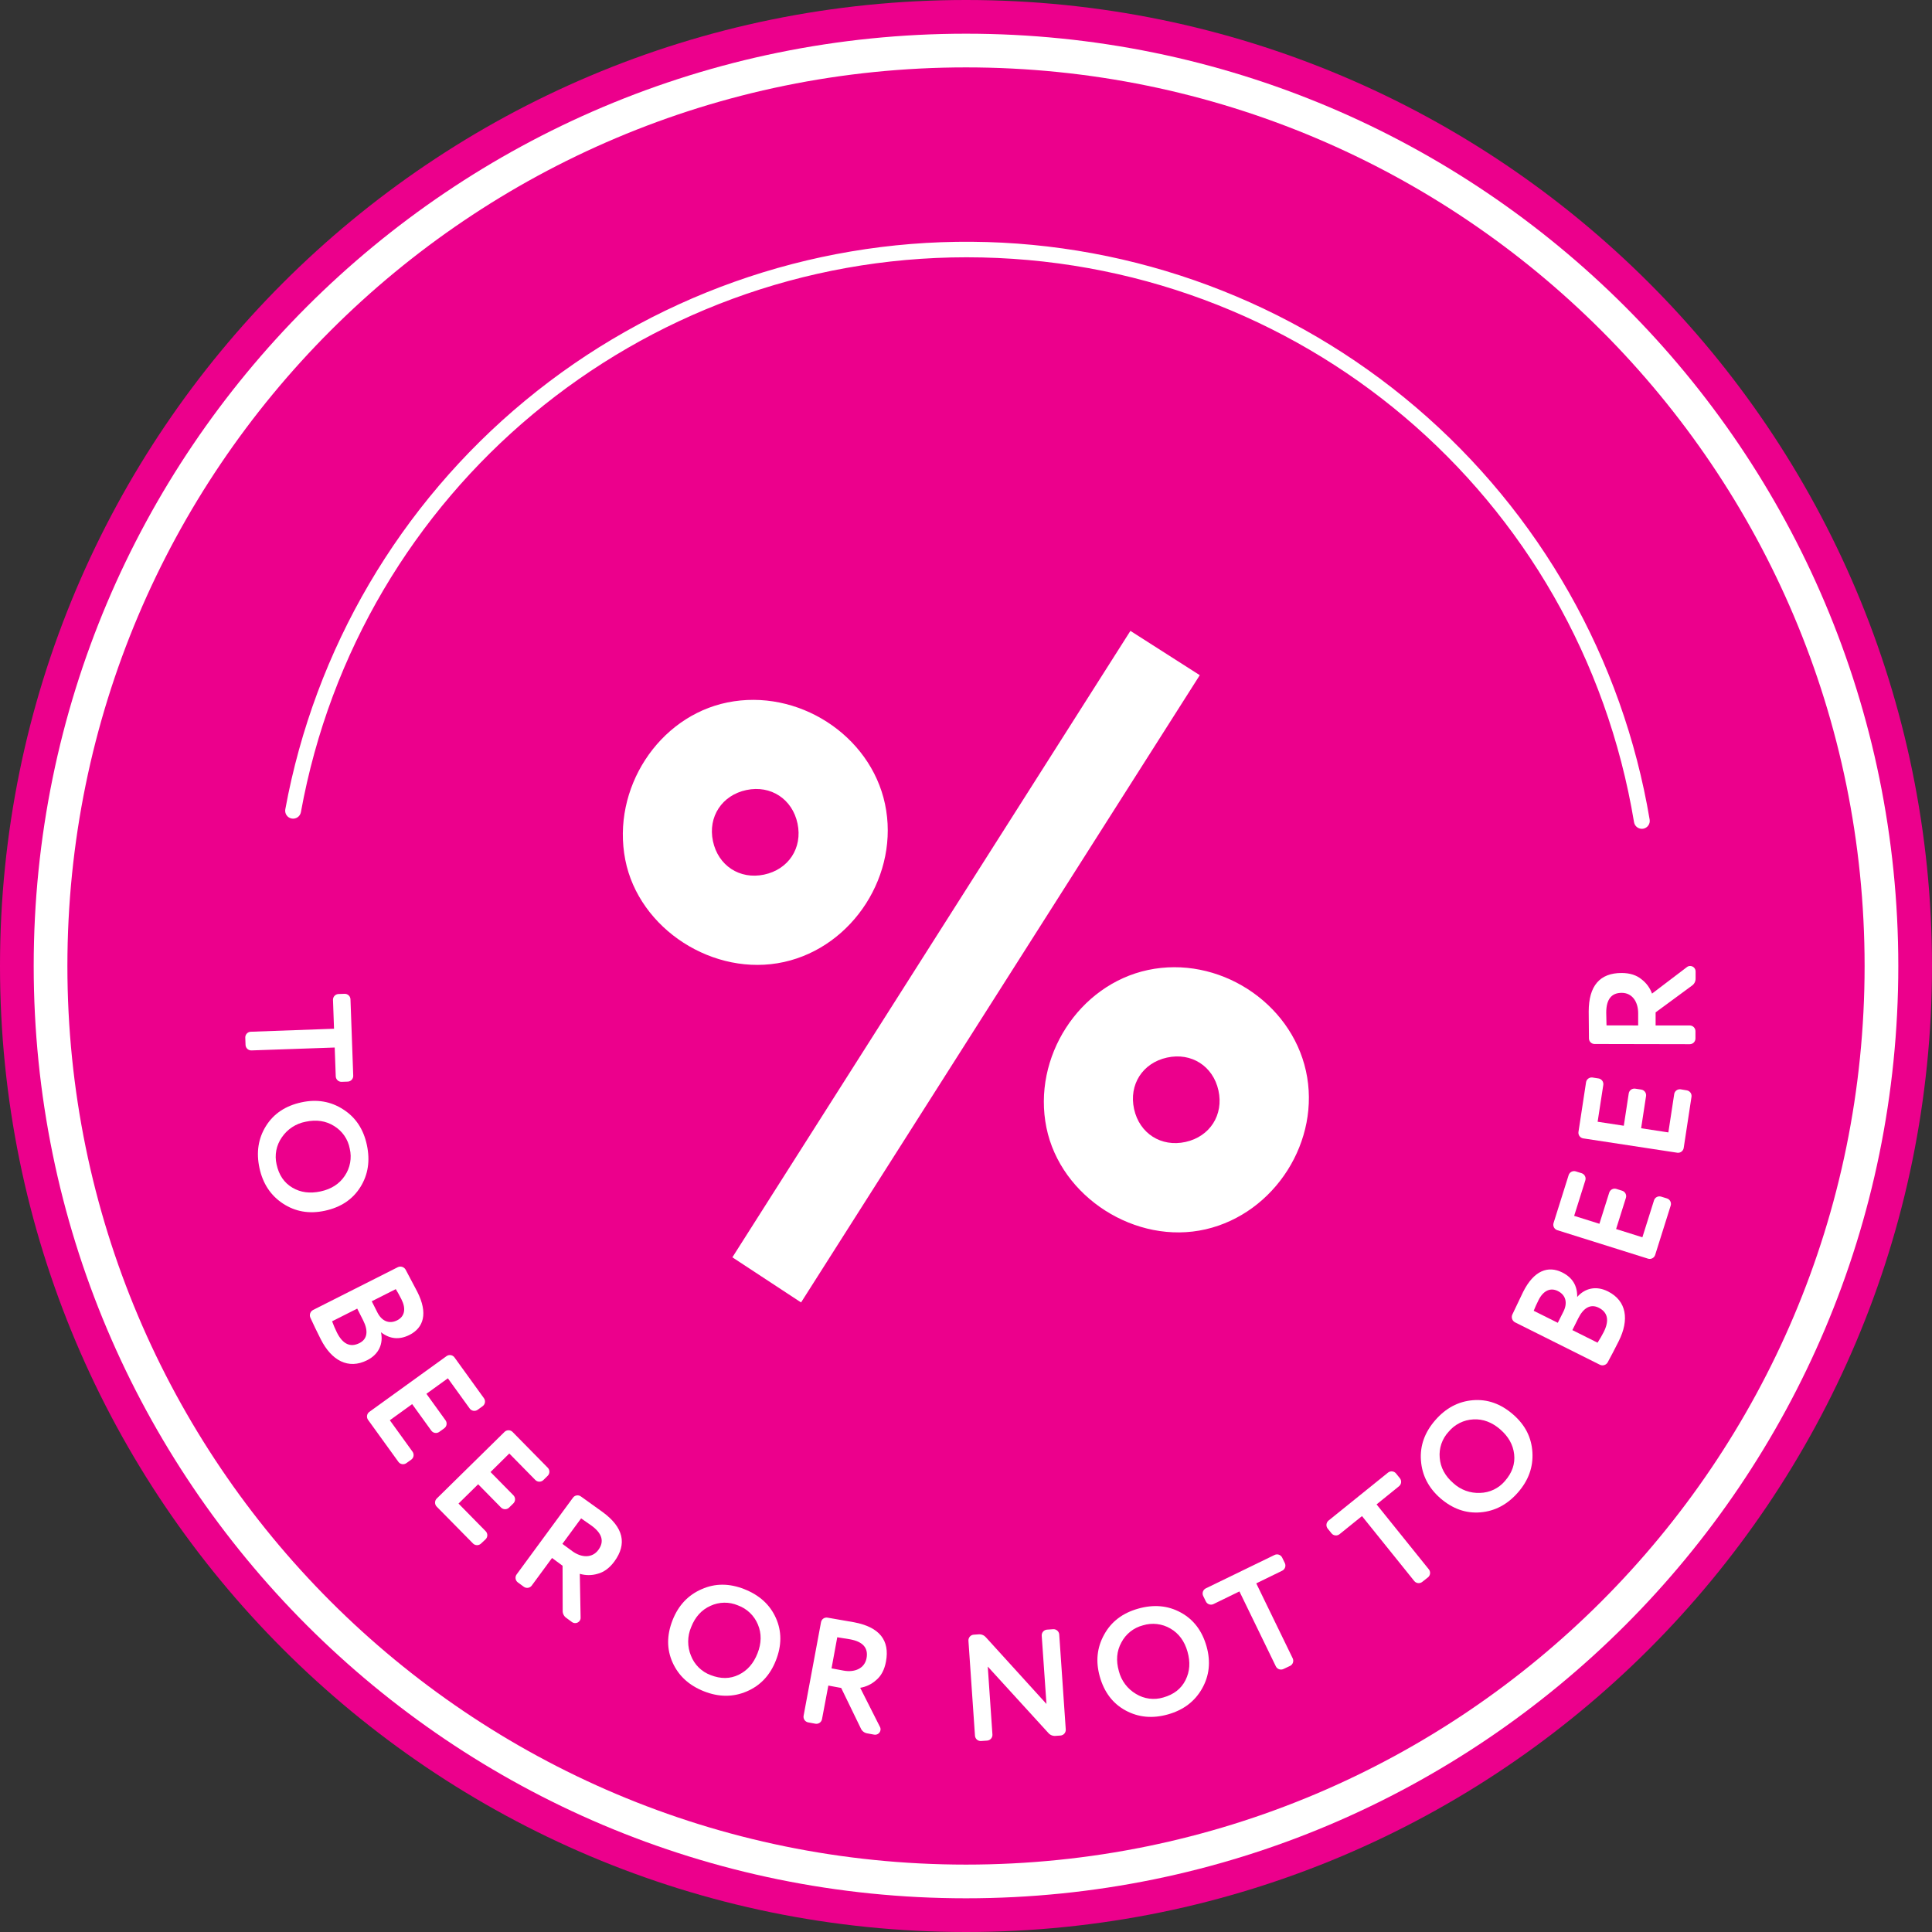
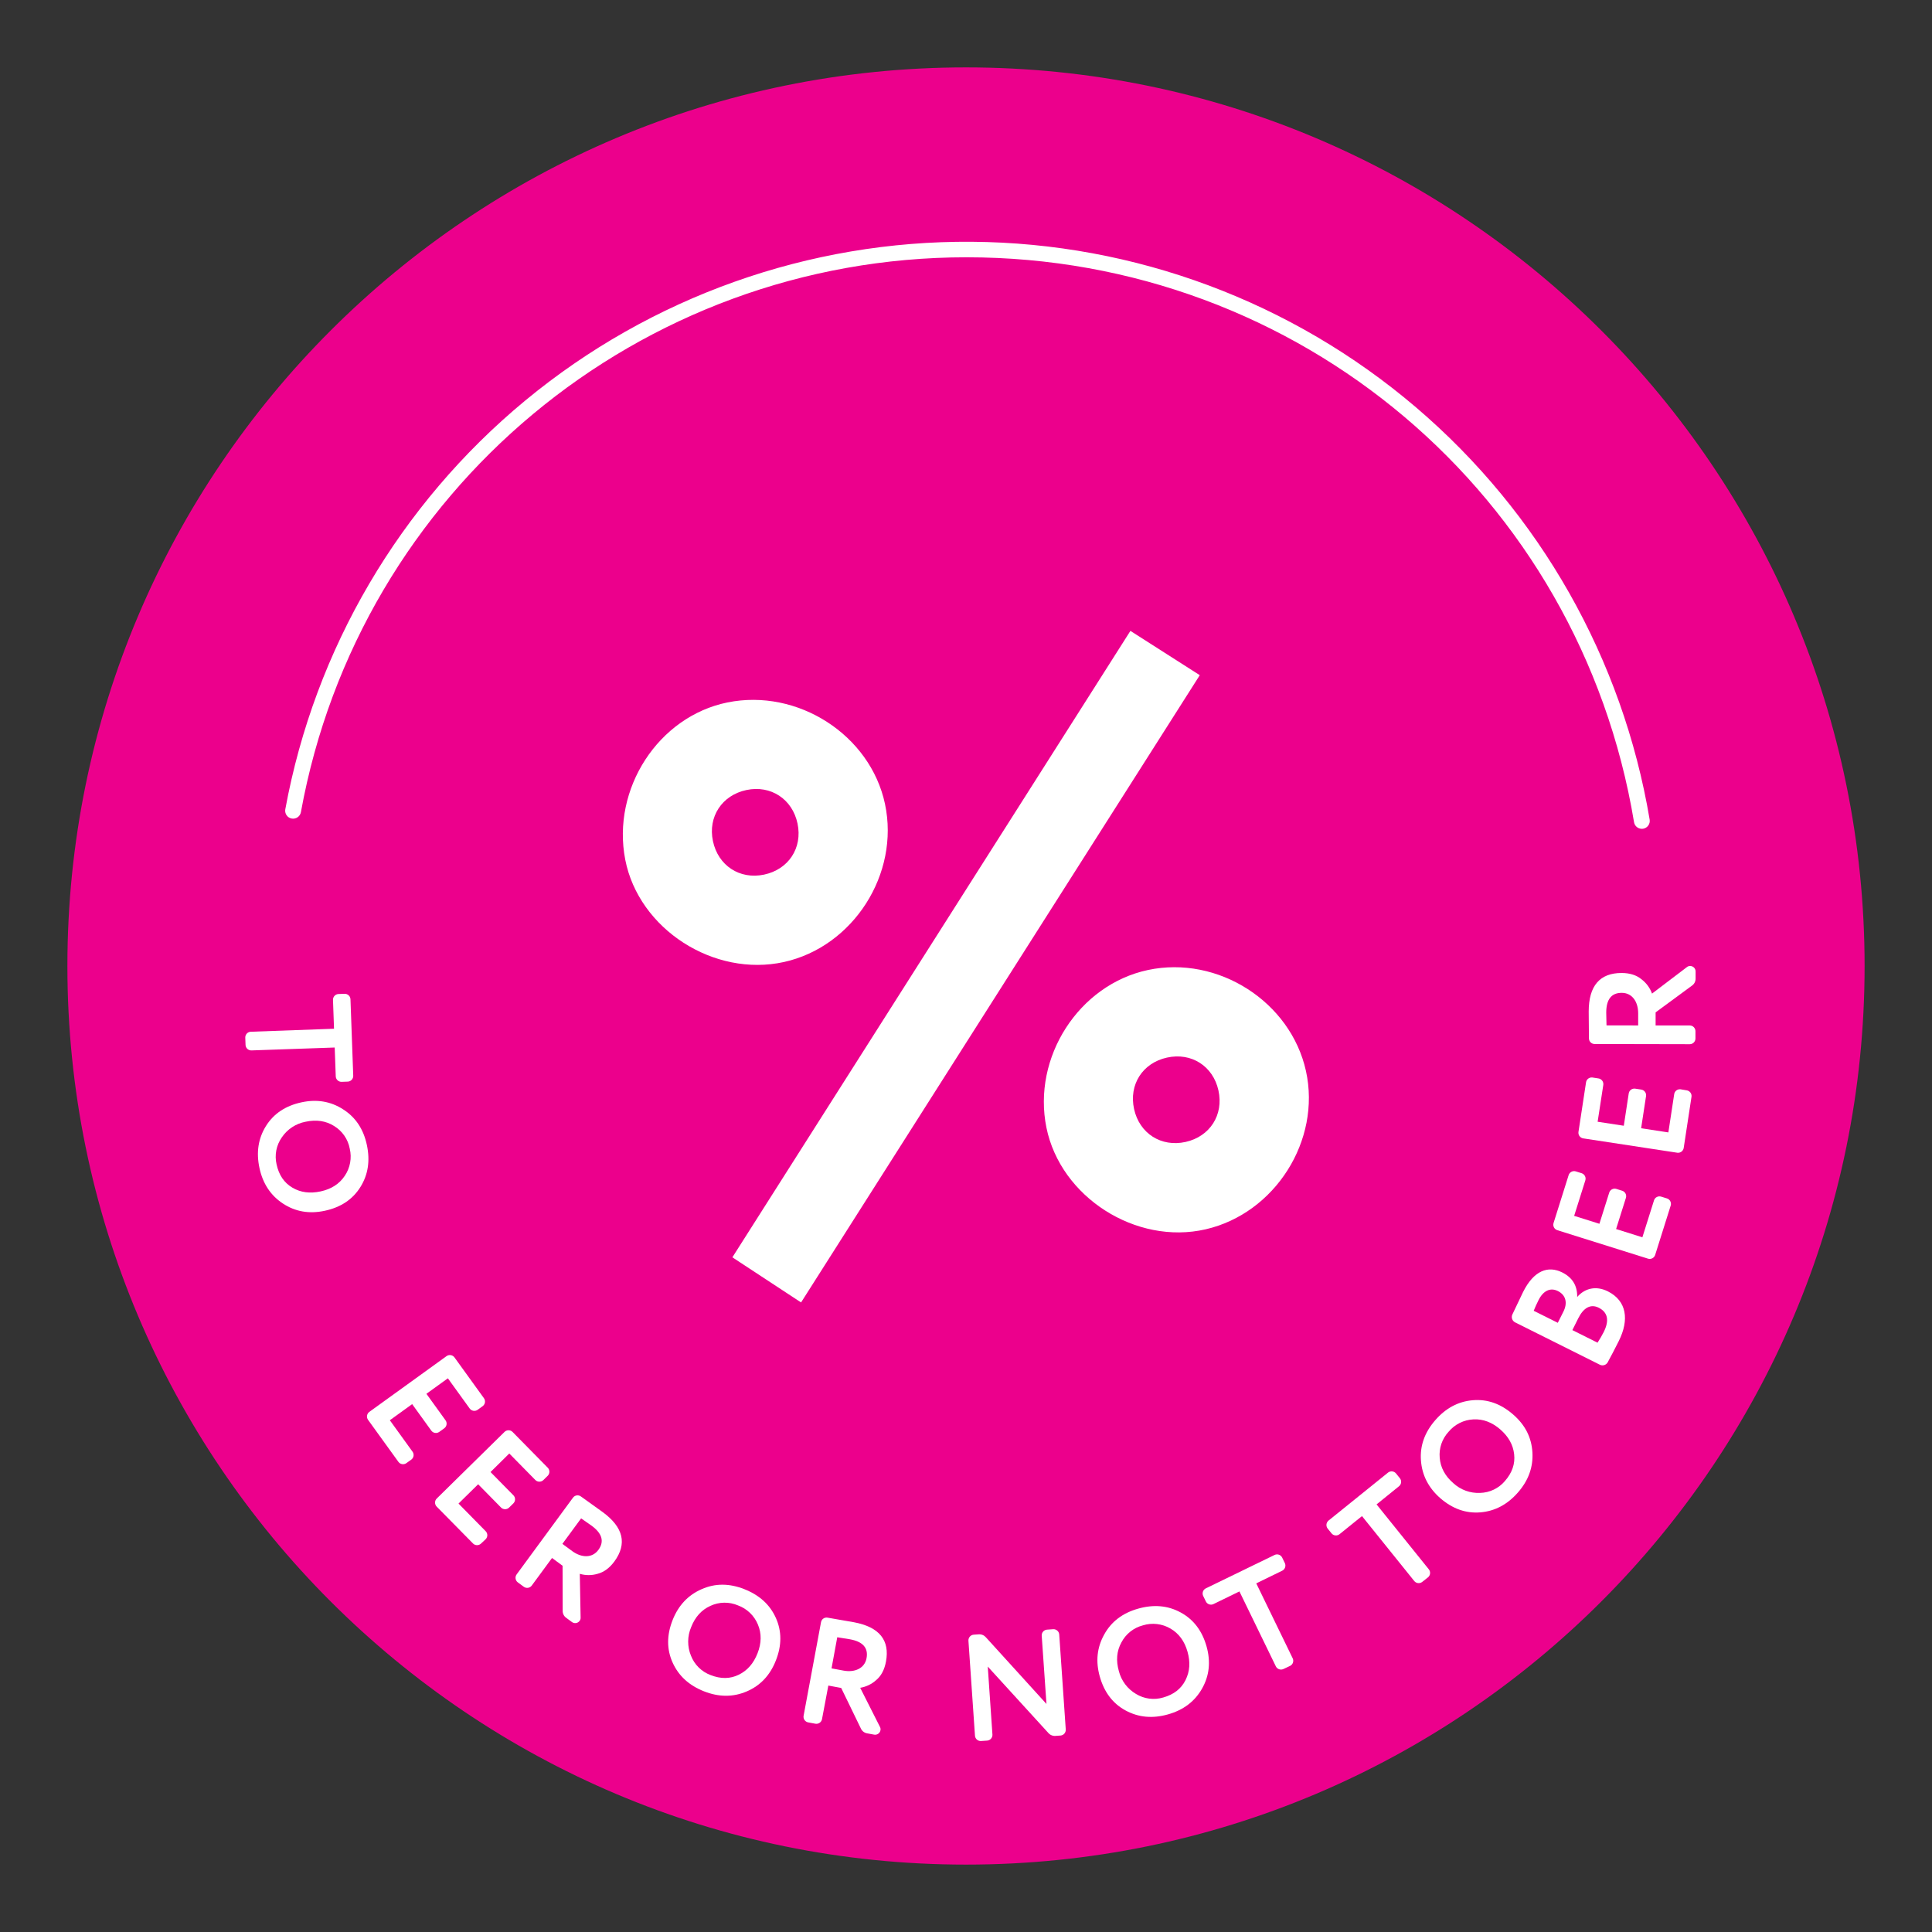
<svg xmlns="http://www.w3.org/2000/svg" width="513" height="513" viewBox="0 0 513 513" fill="none">
  <rect x="0" y="0" width="513" height="513" fill="#333333" stroke="none" />
-   <path d="M256.5 513C398.161 513 513 398.161 513 256.5C513 114.839 398.161 0 256.5 0C114.839 0 0 114.839 0 256.5C0 398.161 114.839 513 256.5 513Z" fill="#EC008C" />
-   <path d="M256.5 504.052C393.219 504.052 504.052 393.219 504.052 256.5C504.052 119.78 393.219 8.947 256.5 8.947C119.78 8.947 8.948 119.78 8.948 256.5C8.948 393.219 119.78 504.052 256.5 504.052Z" fill="white" />
  <path d="M256.499 495.104C388.277 495.104 495.104 388.277 495.104 256.499C495.104 124.721 388.277 17.895 256.499 17.895C124.722 17.895 17.895 124.721 17.895 256.499C17.895 388.277 124.722 495.104 256.499 495.104Z" fill="#EC008C" />
  <path d="M65.128 275.507C65.12 275.112 65.266 274.73 65.534 274.441C65.803 274.152 66.173 273.978 66.567 273.958L88.693 273.158L88.419 265.486C88.411 265.092 88.557 264.71 88.825 264.421C89.094 264.133 89.465 263.961 89.858 263.941L91.512 263.882C91.907 263.874 92.289 264.02 92.578 264.288C92.867 264.557 93.041 264.927 93.061 265.322L93.794 285.65C93.802 286.044 93.656 286.426 93.388 286.715C93.119 287.005 92.748 287.178 92.354 287.198L90.7 287.257C90.306 287.266 89.923 287.12 89.634 286.851C89.345 286.583 89.172 286.212 89.151 285.818L88.874 278.145L66.748 278.916C66.354 278.924 65.972 278.778 65.683 278.51C65.393 278.241 65.22 277.87 65.2 277.476L65.128 275.507Z" fill="white" />
  <path d="M91.129 294.577C94.433 296.681 96.516 299.825 97.412 304.013C98.309 308.2 97.749 311.917 95.687 315.208C93.624 318.499 90.476 320.582 86.251 321.491C82.101 322.384 78.41 321.731 75.136 319.581C71.861 317.43 69.782 314.269 68.894 310.136C68.006 306.003 68.566 302.274 70.628 298.979C72.69 295.684 75.838 293.604 80.064 292.695C84.134 291.82 87.821 292.434 91.129 294.577ZM74.833 302.001C74.109 303.028 73.611 304.196 73.37 305.429C73.13 306.662 73.152 307.932 73.435 309.156C74.046 312.001 75.439 314.059 77.644 315.359C79.849 316.66 82.324 316.954 85.131 316.353C87.939 315.751 90.119 314.374 91.554 312.203C92.259 311.16 92.74 309.983 92.966 308.744C93.193 307.506 93.161 306.235 92.871 305.01C92.641 303.773 92.154 302.598 91.441 301.562C90.727 300.526 89.803 299.652 88.73 298.996C86.529 297.611 84.012 297.241 81.154 297.851C79.878 298.09 78.663 298.58 77.578 299.292C76.492 300.005 75.559 300.925 74.833 302.001Z" fill="white" />
-   <path d="M101.164 353.752C101.808 356.732 100.663 359.573 97.49 361.176C92.477 363.702 88.025 361.252 85.184 355.629C84.106 353.5 83.176 351.572 82.41 349.876C82.25 349.512 82.234 349.101 82.363 348.725C82.493 348.349 82.759 348.036 83.109 347.847L105.608 336.484C105.969 336.304 106.385 336.268 106.771 336.384C107.157 336.5 107.485 336.758 107.688 337.107C109.438 340.389 110.477 342.354 110.802 342.999C113.702 348.731 112.486 352.548 108.757 354.447C106.05 355.81 103.538 355.587 101.164 353.752ZM94.851 347.473L88.18 350.84C88.559 351.866 88.992 352.872 89.477 353.853C91.025 356.917 93.033 357.847 95.449 356.627C97.578 355.553 97.839 353.386 96.438 350.608L94.851 347.473ZM98.71 345.524L100.221 348.516C101.332 350.718 103.273 351.686 105.47 350.575C107.49 349.552 107.843 347.473 106.602 345.023C106.076 343.975 105.566 343.058 105.091 342.3L98.71 345.524Z" fill="white" />
  <path d="M107.896 388.507C107.572 388.738 107.169 388.833 106.775 388.77C106.382 388.707 106.028 388.491 105.792 388.17L97.724 377C97.493 376.675 97.4 376.272 97.463 375.878C97.527 375.485 97.743 375.132 98.065 374.896L118.57 360.09C118.894 359.858 119.297 359.763 119.691 359.826C120.085 359.889 120.438 360.105 120.674 360.427L128.502 371.268C128.733 371.593 128.828 371.996 128.765 372.389C128.702 372.783 128.486 373.136 128.165 373.373L126.823 374.345C126.498 374.575 126.095 374.669 125.701 374.605C125.307 374.542 124.954 374.325 124.719 374.004L118.923 365.978L113.225 370.094L118.309 377.139C118.54 377.464 118.634 377.867 118.571 378.26C118.508 378.654 118.293 379.007 117.972 379.244L116.629 380.212C116.305 380.444 115.902 380.539 115.508 380.476C115.114 380.413 114.761 380.197 114.525 379.875L109.441 372.834L103.511 377.114L109.542 385.468C109.774 385.793 109.869 386.196 109.806 386.59C109.743 386.984 109.527 387.337 109.205 387.573L107.896 388.507Z" fill="white" />
  <path d="M127.725 409.862C127.442 410.133 127.065 410.284 126.673 410.284C126.281 410.284 125.904 410.133 125.621 409.862L115.941 400.035C115.668 399.753 115.516 399.375 115.516 398.983C115.516 398.59 115.668 398.213 115.941 397.931L133.975 380.199C134.257 379.927 134.635 379.774 135.027 379.774C135.42 379.774 135.797 379.927 136.079 380.199L145.456 389.736C145.729 390.019 145.881 390.396 145.881 390.788C145.881 391.181 145.729 391.558 145.456 391.841L144.274 393.002C143.991 393.274 143.614 393.426 143.221 393.426C142.829 393.426 142.452 393.274 142.169 393.002L135.229 385.944L130.25 390.868L136.34 397.059C136.611 397.343 136.762 397.72 136.762 398.112C136.762 398.504 136.611 398.88 136.34 399.164L135.158 400.325C134.872 400.594 134.493 400.742 134.101 400.738C133.709 400.734 133.333 400.579 133.053 400.304L126.963 394.113L121.749 399.24L128.971 406.588C129.243 406.87 129.396 407.248 129.396 407.64C129.396 408.033 129.243 408.41 128.971 408.692L127.725 409.862Z" fill="white" />
  <path d="M149.378 415.746L146.579 413.688L141.192 421.015C140.955 421.336 140.6 421.549 140.206 421.609C139.812 421.669 139.41 421.57 139.088 421.335L137.493 420.165C137.174 419.926 136.963 419.572 136.903 419.178C136.843 418.785 136.94 418.384 137.173 418.061L152.143 397.674C152.26 397.514 152.406 397.378 152.576 397.275C152.745 397.172 152.933 397.103 153.129 397.074C153.324 397.044 153.524 397.053 153.716 397.101C153.908 397.15 154.089 397.235 154.248 397.354C156.878 399.235 158.823 400.616 160.03 401.5C165.533 405.54 166.568 409.91 163.136 414.61C161.844 416.365 160.333 417.463 158.667 417.893C157.129 418.348 155.491 418.348 153.953 417.893L154.168 429.479C154.194 429.804 154.099 430.128 153.903 430.388C153.79 430.542 153.648 430.673 153.484 430.772C153.321 430.871 153.14 430.937 152.951 430.966C152.762 430.995 152.569 430.986 152.384 430.94C152.198 430.895 152.024 430.813 151.87 430.7L150.371 429.597C150.056 429.38 149.802 429.086 149.633 428.742C149.464 428.399 149.387 428.018 149.408 427.636L149.378 415.746ZM149.328 409.942L151.933 411.857C154.412 413.675 157.257 413.76 158.881 411.546C160.506 409.332 159.921 407.194 157.089 405.115C156.697 404.825 155.763 404.189 154.302 403.17L149.328 409.942Z" fill="white" />
  <path d="M186.31 421.97C189.888 420.383 193.663 420.392 197.649 421.97C201.634 423.548 204.416 426.053 206.007 429.588C207.598 433.123 207.602 436.903 206.007 440.926C204.454 444.874 201.866 447.589 198.267 449.125C194.669 450.661 190.894 450.652 186.946 449.099C182.998 447.546 180.212 445.021 178.608 441.482C177.005 437.942 177.013 434.167 178.608 430.143C180.145 426.276 182.695 423.544 186.31 421.97ZM183.478 439.647C183.933 440.819 184.632 441.882 185.527 442.765C186.422 443.648 187.493 444.333 188.671 444.773C191.378 445.838 193.861 445.817 196.171 444.684C198.482 443.552 200.094 441.667 201.146 438.998C202.198 436.33 202.257 433.746 201.243 431.351C200.761 430.184 200.041 429.13 199.13 428.256C198.218 427.382 197.135 426.708 195.948 426.276C194.791 425.782 193.542 425.538 192.284 425.559C191.026 425.58 189.787 425.866 188.646 426.398C186.277 427.462 184.576 429.344 183.512 432.063C183.002 433.262 182.737 434.552 182.731 435.855C182.725 437.159 182.979 438.451 183.478 439.655V439.647Z" fill="white" />
  <path d="M223.359 448.199L219.946 447.564L218.262 456.503C218.184 456.89 217.958 457.232 217.631 457.455C217.305 457.678 216.905 457.765 216.516 457.699L214.571 457.337C214.184 457.259 213.843 457.033 213.62 456.708C213.397 456.383 213.309 455.983 213.376 455.594L218.006 430.729C218.041 430.536 218.114 430.352 218.221 430.187C218.328 430.022 218.466 429.88 218.628 429.769C218.79 429.658 218.973 429.58 219.165 429.54C219.357 429.499 219.555 429.497 219.748 429.534C222.934 430.085 225.287 430.481 226.756 430.754C233.468 432.017 236.314 435.493 235.249 441.209C234.849 443.355 233.986 444.997 232.652 446.112C231.463 447.188 229.988 447.898 228.405 448.157L233.633 458.498C233.798 458.78 233.853 459.112 233.788 459.432C233.754 459.619 233.684 459.798 233.581 459.958C233.478 460.117 233.344 460.255 233.188 460.363C233.031 460.471 232.855 460.547 232.669 460.586C232.484 460.626 232.292 460.629 232.105 460.594L230.278 460.257C229.9 460.198 229.543 460.043 229.241 459.807C228.94 459.57 228.704 459.26 228.557 458.906L223.359 448.199ZM220.796 442.997L223.974 443.591C226.991 444.151 229.592 442.989 230.093 440.291C230.594 437.593 229.155 435.902 225.682 435.279C225.207 435.19 224.087 435.022 222.315 434.736L220.796 442.997Z" fill="white" />
  <path d="M279.66 432.598C280.054 432.578 280.44 432.711 280.737 432.97C281.035 433.229 281.22 433.594 281.255 433.987L282.989 459.239C283.011 459.633 282.878 460.021 282.619 460.319C282.359 460.617 281.994 460.802 281.6 460.834L280.19 460.931C279.832 460.947 279.476 460.88 279.149 460.734C278.822 460.587 278.535 460.367 278.309 460.089L262.278 442.522L263.519 460.581C263.539 460.975 263.406 461.362 263.147 461.659C262.888 461.957 262.523 462.142 262.13 462.177L260.476 462.29C260.083 462.31 259.697 462.176 259.4 461.917C259.103 461.658 258.919 461.294 258.885 460.901L257.147 435.649C257.125 435.255 257.258 434.867 257.517 434.569C257.777 434.271 258.142 434.086 258.536 434.054L259.946 433.957C260.303 433.943 260.659 434.011 260.985 434.157C261.312 434.303 261.6 434.523 261.827 434.799L277.867 452.45L276.604 434.306C276.584 433.913 276.718 433.527 276.977 433.23C277.236 432.933 277.6 432.749 277.993 432.716L279.66 432.598Z" fill="white" />
  <path d="M293.198 434.007C295.084 430.577 298.093 428.3 302.218 427.139C306.342 425.977 310.084 426.297 313.501 428.153C316.919 430.009 319.196 433.01 320.374 437.168C321.523 441.255 321.106 444.98 319.17 448.384C317.234 451.789 314.225 454.062 310.143 455.215C306.06 456.368 302.315 456.036 298.893 454.188C295.471 452.341 293.198 449.331 292.024 445.173C290.896 441.166 291.271 437.45 293.198 434.007ZM301.645 449.79C302.717 450.448 303.916 450.871 305.162 451.033C306.409 451.195 307.676 451.091 308.88 450.729C311.679 449.937 313.644 448.418 314.798 446.099C315.951 443.78 316.098 441.322 315.315 438.561C314.532 435.8 313.026 433.713 310.77 432.417C309.679 431.779 308.468 431.375 307.214 431.23C305.959 431.085 304.687 431.202 303.48 431.575C302.26 431.889 301.12 432.456 300.134 433.24C299.148 434.024 298.338 435.007 297.757 436.124C296.494 438.41 296.3 440.943 297.092 443.746C297.414 445.004 297.983 446.186 298.764 447.224C299.546 448.261 300.525 449.133 301.645 449.79Z" fill="white" />
  <path d="M340.782 443.174C340.424 443.341 340.016 443.363 339.642 443.234C339.269 443.105 338.961 442.836 338.783 442.484L329.103 422.568L322.196 425.935C321.839 426.103 321.43 426.125 321.056 425.997C320.683 425.868 320.375 425.598 320.197 425.245L319.473 423.755C319.305 423.398 319.284 422.989 319.414 422.616C319.544 422.243 319.814 421.936 320.168 421.76L338.446 412.88C338.803 412.711 339.212 412.689 339.586 412.818C339.959 412.947 340.268 413.217 340.445 413.57L341.169 415.06C341.335 415.418 341.355 415.827 341.226 416.2C341.096 416.573 340.827 416.881 340.475 417.059L333.572 420.426L343.252 440.342C343.419 440.699 343.441 441.107 343.312 441.479C343.183 441.851 342.914 442.159 342.562 442.337L340.782 443.174Z" fill="white" />
  <path d="M377.638 420.043C377.327 420.286 376.934 420.399 376.541 420.358C376.148 420.316 375.787 420.123 375.534 419.82L361.645 402.564L355.669 407.383C355.357 407.626 354.963 407.738 354.57 407.696C354.178 407.654 353.817 407.46 353.564 407.156L352.525 405.868C352.283 405.556 352.171 405.162 352.213 404.77C352.256 404.377 352.449 404.016 352.752 403.763L368.573 391.007C368.885 390.765 369.278 390.653 369.671 390.695C370.063 390.738 370.424 390.931 370.677 391.234L371.717 392.526C371.961 392.837 372.074 393.231 372.031 393.625C371.989 394.018 371.794 394.379 371.489 394.63L365.517 399.462L379.406 416.718C379.65 417.029 379.763 417.422 379.721 417.815C379.679 418.208 379.486 418.569 379.183 418.822L377.638 420.043Z" fill="white" />
  <path d="M377.301 387.797C377.011 383.891 378.286 380.343 381.089 377.115C383.892 373.887 387.221 372.115 391.093 371.795C394.965 371.475 398.518 372.751 401.775 375.583C405.033 378.416 406.661 381.724 406.897 385.629C407.133 389.535 405.858 393.087 403.067 396.282C400.277 399.476 396.96 401.252 393.088 401.572C389.216 401.892 385.664 400.616 382.407 397.784C379.301 395.048 377.588 391.711 377.301 387.797ZM393.008 396.408C394.27 396.377 395.51 396.079 396.648 395.533C397.785 394.988 398.794 394.207 399.608 393.243C401.523 391.05 402.335 388.702 402.049 386.147C401.762 383.592 400.525 381.437 398.362 379.552C396.199 377.666 393.791 376.74 391.207 376.888C389.945 376.95 388.711 377.274 387.581 377.839C386.452 378.404 385.452 379.198 384.646 380.171C383.788 381.092 383.135 382.183 382.728 383.374C382.321 384.565 382.17 385.828 382.285 387.081C382.487 389.674 383.699 391.913 385.891 393.815C386.849 394.699 387.973 395.384 389.198 395.829C390.422 396.274 391.724 396.471 393.025 396.408H393.008Z" fill="white" />
  <path d="M418.791 344.379C420.794 342.085 423.757 341.306 426.939 342.897C431.96 345.423 432.646 350.448 429.83 356.087C428.766 358.217 427.768 360.115 426.884 361.74C426.688 362.085 426.369 362.343 425.991 362.464C425.613 362.585 425.203 362.559 424.843 362.392L402.293 351.121C401.934 350.937 401.658 350.623 401.521 350.244C401.384 349.864 401.395 349.447 401.552 349.076C403.143 345.709 404.1 343.704 404.422 343.061C407.297 337.317 411.072 335.995 414.831 337.876C417.524 339.232 418.841 341.378 418.791 344.379ZM413.64 351.243L415.142 348.247C416.24 346.041 415.862 343.907 413.656 342.809C411.636 341.795 409.755 342.754 408.526 345.212C408.004 346.26 407.571 347.216 407.242 348.049L413.64 351.243ZM417.507 353.179L424.191 356.521C424.788 355.604 425.337 354.658 425.836 353.684C427.373 350.612 426.918 348.444 424.498 347.232C422.368 346.168 420.47 347.232 419.077 350.035L417.507 353.179Z" fill="white" />
  <path d="M442.642 318.222C443.017 318.346 443.329 318.61 443.512 318.96C443.695 319.31 443.734 319.717 443.623 320.095L439.486 333.239C439.361 333.614 439.095 333.925 438.745 334.107C438.395 334.29 437.987 334.328 437.609 334.215L413.484 326.639C413.109 326.515 412.798 326.249 412.616 325.899C412.433 325.548 412.395 325.141 412.508 324.762L416.523 312.006C416.647 311.631 416.911 311.32 417.261 311.137C417.611 310.955 418.018 310.916 418.396 311.029L419.978 311.526C420.353 311.651 420.665 311.916 420.847 312.267C421.029 312.617 421.068 313.025 420.955 313.403L417.983 322.843L424.688 324.948L427.297 316.661C427.421 316.286 427.686 315.975 428.035 315.792C428.385 315.61 428.792 315.571 429.17 315.684L430.753 316.181C431.127 316.305 431.439 316.569 431.621 316.919C431.803 317.269 431.842 317.676 431.729 318.054L429.12 326.341L436.098 328.538L439.191 318.71C439.315 318.336 439.58 318.024 439.929 317.842C440.279 317.66 440.686 317.621 441.064 317.734L442.642 318.222Z" fill="white" />
  <path d="M447.882 289.518C448.269 289.581 448.618 289.791 448.853 290.105C449.089 290.419 449.193 290.812 449.144 291.202L447.07 304.821C447.006 305.208 446.796 305.556 446.482 305.791C446.168 306.026 445.775 306.131 445.386 306.084L420.386 302.271C419.999 302.207 419.652 301.997 419.416 301.683C419.181 301.369 419.076 300.976 419.124 300.587L421.14 287.368C421.203 286.981 421.414 286.633 421.727 286.398C422.041 286.162 422.434 286.057 422.823 286.105L424.46 286.357C424.852 286.421 425.203 286.634 425.438 286.953C425.674 287.271 425.776 287.669 425.723 288.062L424.216 297.856L431.165 298.916L432.474 290.33C432.536 289.939 432.75 289.587 433.068 289.351C433.387 289.115 433.785 289.013 434.178 289.068L435.816 289.316C436.203 289.38 436.55 289.59 436.785 289.904C437.021 290.218 437.126 290.61 437.078 291L435.765 299.585L442.996 300.688L444.549 290.503C444.611 290.116 444.821 289.767 445.135 289.532C445.449 289.296 445.843 289.192 446.232 289.24L447.882 289.518Z" fill="white" />
  <path d="M439.611 268.815V272.292H448.701C449.096 272.299 449.471 272.46 449.749 272.739C450.027 273.019 450.186 273.396 450.191 273.79V275.772C450.185 276.167 450.024 276.543 449.745 276.821C449.465 277.1 449.088 277.258 448.693 277.262L423.403 277.211C423.006 277.21 422.626 277.052 422.346 276.771C422.066 276.49 421.909 276.11 421.909 275.713C421.875 272.481 421.841 270.095 421.846 268.6C421.846 261.774 424.792 258.344 430.591 258.356C432.776 258.356 434.552 258.933 435.882 260.04C437.153 261.008 438.118 262.324 438.659 263.828L447.889 256.816C448.137 256.606 448.452 256.492 448.777 256.496C448.968 256.496 449.158 256.533 449.334 256.606C449.511 256.679 449.672 256.786 449.807 256.922C449.942 257.057 450.048 257.218 450.121 257.395C450.193 257.572 450.23 257.761 450.229 257.952V259.813C450.238 260.195 450.15 260.573 449.973 260.912C449.795 261.251 449.534 261.539 449.215 261.749L439.611 268.815ZM434.981 272.283V269.051C434.981 265.978 433.377 263.634 430.629 263.626C427.881 263.617 426.505 265.356 426.5 268.87C426.5 269.354 426.534 270.486 426.572 272.266L434.981 272.283Z" fill="white" />
  <path d="M435.958 220.074C435.46 220.074 434.978 219.897 434.598 219.575C434.218 219.253 433.965 218.806 433.883 218.315C419.447 131.401 344.915 68.317 256.662 68.317C169.748 68.317 95.41 130.281 79.897 215.651C79.847 215.923 79.745 216.182 79.595 216.415C79.445 216.647 79.251 216.847 79.024 217.005C78.796 217.162 78.54 217.273 78.27 217.331C78 217.39 77.721 217.394 77.449 217.345C77.177 217.295 76.918 217.193 76.685 217.043C76.453 216.893 76.253 216.699 76.095 216.472C75.938 216.245 75.827 215.989 75.769 215.719C75.71 215.448 75.706 215.169 75.755 214.897C83.567 172.353 106.123 133.923 139.46 106.362C172.798 78.8 214.782 63.87 258.037 64.196C301.291 64.521 343.046 80.082 375.965 108.142C408.883 136.203 430.859 174.968 438.029 217.625C438.074 217.898 438.066 218.177 438.004 218.446C437.942 218.716 437.827 218.97 437.666 219.195C437.506 219.421 437.302 219.612 437.067 219.758C436.833 219.905 436.572 220.004 436.299 220.049C436.186 220.065 436.072 220.074 435.958 220.074Z" fill="white" />
  <path d="M212.704 345.836L194.467 333.853L300.156 167.517L318.574 179.28L212.704 345.836Z" fill="white" />
  <path d="M234.991 213.48C238.935 232.057 226.574 251.358 208.186 255.436C189.562 259.557 169.617 246.699 166.023 228.278C162.353 209.452 174.815 190.26 193.135 186.523C211.805 182.714 231.098 195.138 234.991 213.48ZM202.866 232.238C209.385 230.866 213.131 225.159 211.767 218.677C210.404 212.196 204.688 208.408 198.207 209.772C191.725 211.135 187.938 216.855 189.305 223.337C190.673 229.818 196.384 233.602 202.866 232.238Z" fill="white" />
  <path d="M304.813 257.561C323.382 253.613 342.691 265.953 346.765 284.366C350.839 302.78 338.579 322.178 320.116 326.42C301.652 330.662 281.619 317.901 277.856 299.417C274.051 280.739 286.467 261.467 304.813 257.561ZM309.863 280.819C303.378 282.249 299.699 288.011 301.13 294.488C302.561 300.966 308.323 304.652 314.796 303.221C321.269 301.791 324.96 296.025 323.533 289.552C322.107 283.079 316.345 279.388 309.872 280.819H309.863Z" fill="white" />
</svg>